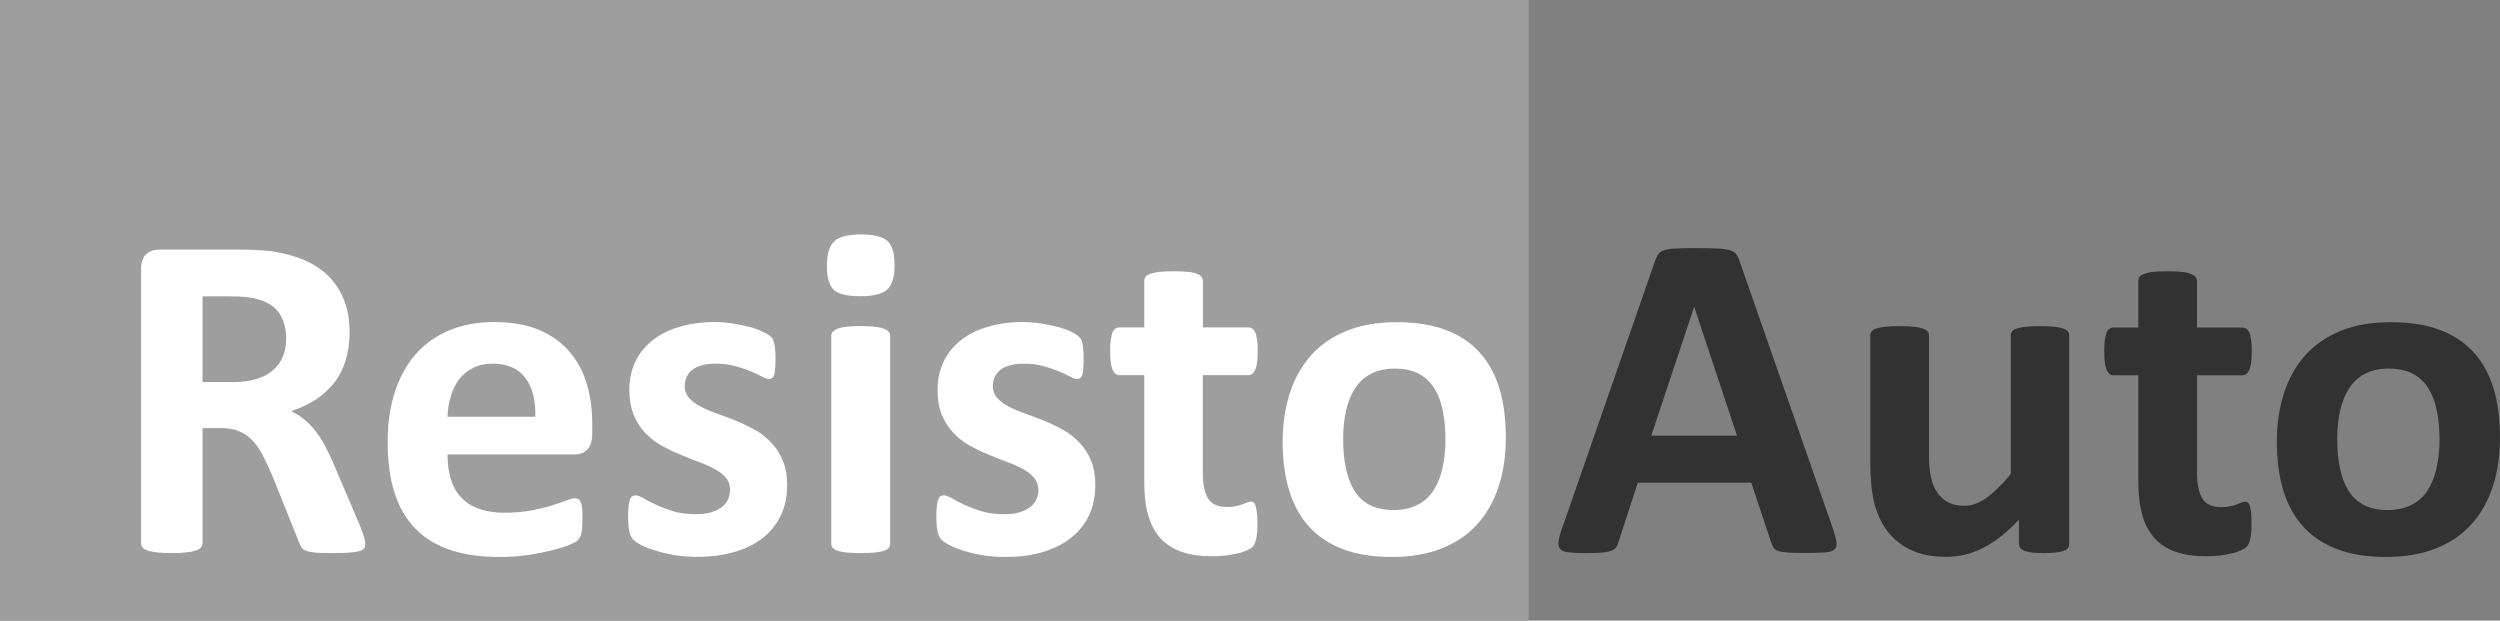
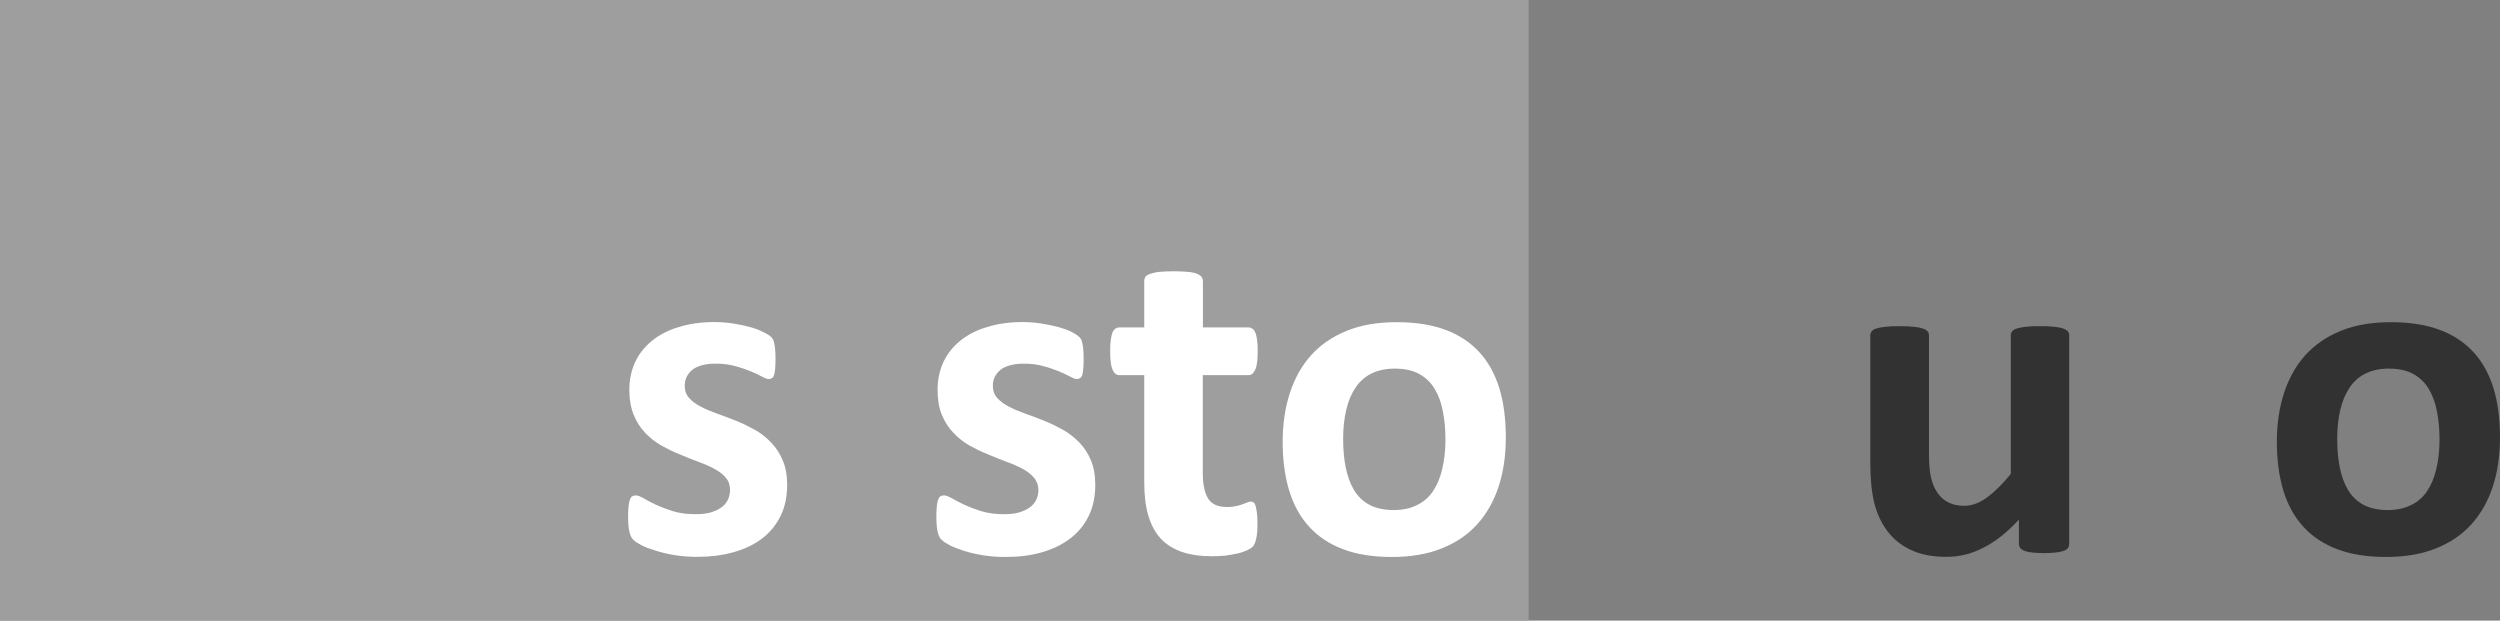
<svg xmlns="http://www.w3.org/2000/svg" version="1.1" x="0px" y="0px" width="20.625px" height="5.12px" viewBox="0 0 20.625 5.12" style="enable-background:new 0 0 20.625 5.12;" xml:space="preserve">
  <rect x="0" y="0" width="20.625" height="5.12" fill="#808080" stroke="none" />
  <style type="text/css">
	.st0{fill:#9E9E9E;}
	.st1{fill:#333233;}
	.st2{fill:#FFFFFF;}
</style>
  <defs>
</defs>
  <rect class="st0" width="12.611" height="5.12" />
-   <path class="st1" d="M15.122,4.362c0.015,0.046,0.025,0.083,0.029,0.109c0.004,0.027-0.001,0.047-0.016,0.061  s-0.039,0.022-0.075,0.025c-0.036,0.003-0.085,0.005-0.148,0.005c-0.065,0-0.117-0.001-0.153-0.003s-0.064-0.006-0.083-0.012  c-0.02-0.006-0.033-0.014-0.041-0.024c-0.008-0.01-0.014-0.023-0.02-0.04l-0.167-0.501h-0.936L13.353,4.47  c-0.005,0.019-0.012,0.033-0.02,0.046c-0.008,0.012-0.022,0.021-0.041,0.028s-0.045,0.012-0.079,0.015  c-0.034,0.003-0.079,0.004-0.134,0.004c-0.059,0-0.105-0.002-0.139-0.006c-0.033-0.004-0.057-0.014-0.069-0.028  s-0.017-0.035-0.013-0.063c0.003-0.026,0.013-0.063,0.029-0.107l0.769-2.212c0.008-0.021,0.017-0.039,0.027-0.053  s0.027-0.023,0.049-0.03c0.022-0.008,0.053-0.012,0.093-0.014c0.04-0.002,0.092-0.003,0.158-0.003c0.076,0,0.136,0.001,0.181,0.003  s0.08,0.006,0.105,0.014c0.025,0.007,0.043,0.018,0.054,0.031c0.011,0.015,0.02,0.033,0.028,0.058L15.122,4.362z M13.978,2.534  h-0.002l-0.353,1.06h0.707L13.978,2.534z" />
  <path class="st1" d="M17.071,4.486c0,0.013-0.003,0.024-0.009,0.033c-0.007,0.01-0.018,0.019-0.034,0.024  c-0.016,0.007-0.038,0.012-0.064,0.015c-0.026,0.003-0.059,0.005-0.099,0.005c-0.042,0-0.077-0.002-0.103-0.005  s-0.047-0.008-0.063-0.015c-0.016-0.006-0.026-0.015-0.033-0.024c-0.006-0.009-0.01-0.021-0.01-0.033V4.287  c-0.095,0.103-0.191,0.18-0.29,0.23c-0.099,0.052-0.2,0.077-0.306,0.077c-0.118,0-0.217-0.019-0.297-0.058  c-0.081-0.038-0.145-0.091-0.195-0.158c-0.049-0.066-0.084-0.144-0.106-0.231c-0.021-0.088-0.032-0.197-0.032-0.329V2.768  c0-0.014,0.004-0.024,0.011-0.034s0.02-0.018,0.039-0.024c0.019-0.006,0.043-0.011,0.075-0.014c0.031-0.004,0.07-0.005,0.116-0.005  c0.048,0,0.087,0.001,0.118,0.005c0.031,0.003,0.056,0.008,0.074,0.014c0.019,0.007,0.032,0.015,0.04,0.024s0.011,0.021,0.011,0.034  v0.971c0,0.09,0.006,0.158,0.018,0.206c0.012,0.047,0.029,0.088,0.053,0.122c0.024,0.034,0.054,0.061,0.091,0.079  s0.079,0.027,0.128,0.027c0.062,0,0.124-0.022,0.186-0.067c0.062-0.045,0.129-0.11,0.199-0.196V2.768  c0-0.014,0.003-0.024,0.011-0.034c0.007-0.01,0.02-0.018,0.039-0.024c0.019-0.006,0.043-0.011,0.074-0.014  c0.031-0.004,0.07-0.005,0.117-0.005c0.048,0,0.087,0.001,0.118,0.005c0.031,0.003,0.055,0.008,0.073,0.014  c0.018,0.007,0.031,0.015,0.039,0.024s0.011,0.021,0.011,0.034V4.486z" />
-   <path class="st1" d="M18.575,4.316c0,0.057-0.003,0.101-0.011,0.131c-0.007,0.029-0.016,0.051-0.028,0.063  c-0.012,0.012-0.029,0.022-0.051,0.032c-0.023,0.01-0.049,0.019-0.079,0.025s-0.063,0.013-0.098,0.017  c-0.036,0.003-0.071,0.005-0.107,0.005c-0.097,0-0.18-0.012-0.25-0.036c-0.071-0.024-0.129-0.062-0.175-0.112  c-0.046-0.051-0.081-0.115-0.102-0.192c-0.022-0.077-0.033-0.168-0.033-0.273v-0.88h-0.206c-0.024,0-0.043-0.016-0.056-0.046  c-0.013-0.029-0.019-0.08-0.019-0.15c0-0.037,0.001-0.069,0.005-0.095c0.003-0.025,0.008-0.046,0.014-0.061s0.015-0.025,0.024-0.032  c0.01-0.006,0.021-0.01,0.034-0.01h0.204V2.319c0-0.013,0.003-0.024,0.01-0.035c0.007-0.01,0.02-0.019,0.039-0.025  s0.044-0.013,0.075-0.016c0.032-0.003,0.07-0.005,0.117-0.005c0.047,0,0.087,0.002,0.118,0.005c0.032,0.003,0.056,0.009,0.074,0.016  s0.031,0.016,0.039,0.025c0.008,0.011,0.012,0.022,0.012,0.035v0.383h0.374c0.013,0,0.024,0.004,0.034,0.01  c0.01,0.007,0.018,0.018,0.024,0.032c0.007,0.015,0.011,0.035,0.015,0.061s0.005,0.058,0.005,0.095c0,0.07-0.006,0.121-0.02,0.15  c-0.013,0.03-0.031,0.046-0.056,0.046h-0.375v0.807c0,0.094,0.015,0.164,0.044,0.211c0.029,0.047,0.082,0.07,0.158,0.07  c0.026,0,0.049-0.002,0.069-0.007c0.021-0.004,0.039-0.009,0.055-0.015c0.016-0.006,0.03-0.012,0.041-0.016  c0.011-0.005,0.021-0.007,0.03-0.007c0.008,0,0.015,0.002,0.022,0.007c0.007,0.004,0.012,0.014,0.016,0.026  c0.004,0.014,0.007,0.032,0.011,0.056C18.574,4.25,18.575,4.28,18.575,4.316z" />
  <path class="st1" d="M20.625,3.609c0,0.146-0.019,0.28-0.058,0.401c-0.039,0.12-0.097,0.225-0.175,0.312  c-0.078,0.088-0.177,0.155-0.295,0.202c-0.118,0.048-0.256,0.071-0.414,0.071c-0.153,0-0.286-0.021-0.398-0.063  c-0.113-0.042-0.207-0.104-0.281-0.185c-0.075-0.081-0.13-0.181-0.166-0.299c-0.036-0.118-0.054-0.253-0.054-0.404  c0-0.146,0.02-0.28,0.059-0.401c0.04-0.122,0.098-0.226,0.176-0.313c0.079-0.087,0.176-0.153,0.294-0.201s0.255-0.071,0.413-0.071  c0.154,0,0.288,0.021,0.401,0.063c0.113,0.042,0.206,0.104,0.28,0.185c0.074,0.08,0.128,0.18,0.165,0.298  C20.607,3.32,20.625,3.456,20.625,3.609z M20.126,3.628c0-0.085-0.007-0.162-0.021-0.233c-0.013-0.071-0.036-0.134-0.068-0.187  s-0.075-0.094-0.128-0.123s-0.121-0.044-0.201-0.044c-0.072,0-0.135,0.013-0.189,0.039s-0.098,0.064-0.133,0.115  s-0.061,0.112-0.078,0.184c-0.017,0.071-0.026,0.152-0.026,0.243c0,0.085,0.007,0.163,0.021,0.234s0.037,0.133,0.068,0.186  c0.032,0.053,0.074,0.094,0.128,0.123c0.054,0.028,0.121,0.043,0.2,0.043c0.073,0,0.137-0.014,0.19-0.04  c0.054-0.025,0.099-0.064,0.133-0.114s0.06-0.11,0.077-0.182S20.126,3.72,20.126,3.628z" />
  <g>
-     <path class="st2" d="M3.013,4.486c0,0.014-0.002,0.026-0.007,0.035C3.001,4.53,2.989,4.539,2.97,4.545   C2.95,4.552,2.922,4.556,2.885,4.559S2.797,4.563,2.732,4.563c-0.054,0-0.097-0.001-0.129-0.004S2.546,4.551,2.527,4.544   s-0.032-0.016-0.04-0.027C2.48,4.506,2.473,4.493,2.469,4.478L2.245,3.921C2.218,3.859,2.192,3.802,2.166,3.753   C2.14,3.704,2.112,3.664,2.08,3.631C2.049,3.599,2.012,3.573,1.971,3.557C1.93,3.54,1.883,3.532,1.829,3.532H1.671v0.949   c0,0.013-0.004,0.024-0.013,0.034C1.65,4.527,1.637,4.535,1.617,4.541C1.598,4.548,1.572,4.553,1.54,4.557   C1.508,4.561,1.467,4.563,1.417,4.563c-0.049,0-0.089-0.002-0.122-0.006C1.262,4.553,1.236,4.548,1.217,4.541   c-0.02-0.006-0.033-0.015-0.041-0.025c-0.008-0.01-0.012-0.021-0.012-0.034V2.218c0-0.056,0.015-0.097,0.043-0.122   s0.064-0.037,0.107-0.037H1.96c0.066,0,0.12,0.001,0.162,0.004c0.042,0.002,0.081,0.006,0.116,0.009   c0.1,0.015,0.19,0.039,0.271,0.073c0.08,0.035,0.148,0.08,0.204,0.136C2.768,2.337,2.811,2.403,2.84,2.48   c0.03,0.076,0.044,0.164,0.044,0.263c0,0.083-0.011,0.159-0.032,0.229C2.832,3.039,2.801,3.101,2.76,3.154   C2.718,3.208,2.668,3.255,2.607,3.295S2.478,3.367,2.401,3.392c0.037,0.018,0.072,0.039,0.105,0.065   C2.539,3.483,2.57,3.514,2.598,3.55C2.627,3.587,2.655,3.629,2.68,3.676c0.025,0.047,0.051,0.1,0.075,0.158l0.21,0.491   C2.985,4.374,2.997,4.41,3.004,4.433C3.011,4.455,3.013,4.473,3.013,4.486z M2.361,2.794c0-0.082-0.019-0.151-0.056-0.208   C2.267,2.529,2.206,2.49,2.122,2.467C2.096,2.46,2.067,2.455,2.034,2.451S1.956,2.445,1.898,2.445H1.671v0.707h0.258   c0.072,0,0.135-0.009,0.189-0.026C2.172,3.11,2.217,3.085,2.253,3.053c0.036-0.031,0.063-0.068,0.081-0.112   S2.361,2.848,2.361,2.794z" />
-     <path class="st2" d="M4.886,3.576c0,0.059-0.013,0.103-0.04,0.131C4.82,3.736,4.784,3.749,4.738,3.749H3.692   c0,0.073,0.009,0.14,0.026,0.2c0.018,0.06,0.045,0.11,0.083,0.151c0.038,0.042,0.086,0.074,0.146,0.096   C4.007,4.218,4.078,4.23,4.161,4.23c0.085,0,0.159-0.007,0.224-0.019c0.064-0.013,0.12-0.025,0.167-0.041   c0.047-0.015,0.086-0.027,0.117-0.04c0.031-0.012,0.056-0.019,0.075-0.019c0.011,0,0.021,0.003,0.029,0.007   C4.78,4.123,4.786,4.131,4.791,4.143C4.797,4.154,4.8,4.17,4.802,4.192s0.003,0.048,0.003,0.08c0,0.028,0,0.053-0.002,0.072   S4.8,4.381,4.797,4.395C4.795,4.409,4.791,4.421,4.785,4.431c-0.005,0.01-0.012,0.019-0.02,0.027   C4.757,4.468,4.734,4.48,4.697,4.495S4.612,4.526,4.554,4.54S4.43,4.568,4.356,4.579C4.282,4.59,4.202,4.595,4.117,4.595   c-0.153,0-0.287-0.019-0.402-0.058C3.601,4.499,3.505,4.441,3.428,4.362C3.351,4.284,3.293,4.185,3.255,4.066   c-0.038-0.119-0.057-0.26-0.057-0.42c0-0.153,0.02-0.291,0.06-0.413C3.298,3.11,3.356,3.006,3.431,2.92   c0.076-0.085,0.168-0.15,0.276-0.195C3.817,2.68,3.939,2.657,4.075,2.657c0.144,0,0.267,0.021,0.369,0.063   C4.546,2.764,4.63,2.822,4.695,2.898C4.761,2.973,4.809,3.062,4.84,3.164s0.046,0.214,0.046,0.335V3.576z M4.416,3.438   c0.004-0.136-0.023-0.243-0.082-0.32C4.276,3.039,4.185,3,4.063,3C4.002,3,3.948,3.012,3.903,3.035   C3.857,3.058,3.819,3.089,3.789,3.128S3.736,3.214,3.72,3.267C3.703,3.32,3.694,3.377,3.692,3.438H4.416z" />
    <path class="st2" d="M6.494,4c0,0.098-0.018,0.184-0.055,0.258S6.351,4.395,6.284,4.445c-0.066,0.05-0.146,0.087-0.237,0.112   s-0.19,0.037-0.296,0.037c-0.064,0-0.125-0.005-0.184-0.014c-0.059-0.01-0.111-0.022-0.157-0.037   C5.364,4.529,5.325,4.515,5.294,4.499s-0.053-0.03-0.067-0.044C5.213,4.443,5.201,4.421,5.194,4.392   C5.186,4.363,5.182,4.32,5.182,4.264c0-0.037,0.001-0.067,0.004-0.09s0.006-0.04,0.012-0.054c0.005-0.014,0.011-0.022,0.019-0.026   c0.008-0.005,0.017-0.007,0.029-0.007c0.014,0,0.035,0.008,0.063,0.023C5.336,4.127,5.37,4.145,5.411,4.164   C5.453,4.183,5.5,4.201,5.555,4.218s0.117,0.024,0.186,0.024c0.043,0,0.083-0.004,0.117-0.013c0.034-0.01,0.063-0.022,0.088-0.039   S5.99,4.153,6.003,4.127c0.013-0.025,0.02-0.055,0.02-0.089C6.022,4,6.011,3.967,5.987,3.94C5.963,3.911,5.931,3.888,5.892,3.867   c-0.04-0.021-0.083-0.04-0.133-0.058c-0.049-0.019-0.1-0.038-0.152-0.061C5.555,3.728,5.504,3.702,5.455,3.675   C5.406,3.647,5.361,3.611,5.322,3.57S5.251,3.48,5.228,3.422C5.204,3.364,5.192,3.295,5.192,3.214c0-0.082,0.016-0.157,0.048-0.227   c0.032-0.068,0.079-0.127,0.139-0.176c0.061-0.049,0.134-0.087,0.221-0.113c0.087-0.027,0.184-0.041,0.292-0.041   c0.054,0,0.106,0.004,0.157,0.012s0.097,0.018,0.138,0.029C6.227,2.709,6.262,2.722,6.29,2.736S6.339,2.761,6.351,2.77   c0.012,0.01,0.021,0.02,0.026,0.029c0.005,0.01,0.009,0.021,0.011,0.035c0.003,0.013,0.005,0.029,0.007,0.05   c0.002,0.02,0.003,0.045,0.003,0.074c0,0.034-0.001,0.063-0.003,0.085C6.393,3.065,6.39,3.082,6.386,3.095   C6.381,3.108,6.375,3.116,6.367,3.12C6.359,3.125,6.35,3.127,6.34,3.127c-0.012,0-0.03-0.007-0.054-0.02   C6.262,3.094,6.231,3.079,6.195,3.064C6.158,3.049,6.116,3.034,6.068,3.021C6.019,3.007,5.965,3,5.903,3   C5.859,3,5.821,3.005,5.789,3.014C5.757,3.023,5.731,3.035,5.71,3.052C5.69,3.07,5.674,3.089,5.664,3.111S5.649,3.157,5.649,3.184   c0,0.039,0.012,0.073,0.037,0.1C5.71,3.311,5.741,3.334,5.782,3.355c0.04,0.021,0.085,0.04,0.136,0.058   C5.968,3.431,6.019,3.45,6.072,3.471c0.052,0.021,0.103,0.046,0.154,0.074S6.322,3.609,6.361,3.65   c0.04,0.041,0.072,0.09,0.096,0.147C6.482,3.854,6.494,3.922,6.494,4z" />
-     <path class="st2" d="M7.38,2.186c0,0.098-0.02,0.165-0.06,0.202c-0.04,0.037-0.114,0.056-0.222,0.056   c-0.109,0-0.183-0.018-0.221-0.054C6.841,2.354,6.822,2.289,6.822,2.195c0-0.098,0.02-0.166,0.059-0.203   c0.04-0.038,0.113-0.058,0.223-0.058c0.108,0,0.181,0.019,0.22,0.056C7.361,2.027,7.38,2.092,7.38,2.186z M7.344,4.486   c0,0.013-0.004,0.024-0.012,0.033c-0.007,0.01-0.021,0.019-0.039,0.024C7.274,4.55,7.249,4.555,7.219,4.558   s-0.07,0.005-0.118,0.005S7.014,4.561,6.983,4.558C6.952,4.555,6.928,4.55,6.909,4.543C6.89,4.537,6.878,4.528,6.87,4.519   C6.862,4.51,6.858,4.498,6.858,4.486V2.771c0-0.013,0.004-0.023,0.012-0.033S6.89,2.72,6.909,2.712   c0.019-0.007,0.043-0.013,0.074-0.016c0.031-0.004,0.07-0.006,0.118-0.006s0.087,0.002,0.118,0.006   c0.031,0.003,0.055,0.009,0.074,0.016C7.311,2.72,7.324,2.728,7.332,2.737c0.008,0.01,0.012,0.021,0.012,0.033V4.486z" />
    <path class="st2" d="M9.036,4c0,0.098-0.018,0.184-0.055,0.258C8.945,4.332,8.893,4.395,8.826,4.445   C8.76,4.495,8.681,4.532,8.59,4.558S8.4,4.595,8.293,4.595c-0.064,0-0.125-0.005-0.184-0.014c-0.059-0.01-0.111-0.022-0.157-0.037   C7.906,4.529,7.867,4.515,7.837,4.499s-0.053-0.03-0.067-0.044C7.755,4.443,7.744,4.421,7.737,4.392   C7.729,4.363,7.725,4.32,7.725,4.264c0-0.037,0.001-0.067,0.004-0.09s0.006-0.04,0.012-0.054C7.745,4.107,7.752,4.098,7.76,4.094   c0.008-0.005,0.017-0.007,0.029-0.007c0.014,0,0.035,0.008,0.063,0.023c0.028,0.017,0.062,0.034,0.103,0.054   c0.042,0.019,0.089,0.037,0.144,0.054s0.117,0.024,0.186,0.024c0.043,0,0.083-0.004,0.117-0.013   c0.034-0.01,0.063-0.022,0.088-0.039s0.044-0.038,0.057-0.063c0.013-0.025,0.02-0.055,0.02-0.089C8.565,4,8.553,3.967,8.529,3.94   C8.505,3.911,8.474,3.888,8.435,3.867c-0.04-0.021-0.083-0.04-0.133-0.058c-0.049-0.019-0.1-0.038-0.152-0.061   C8.097,3.728,8.047,3.702,7.997,3.675C7.948,3.647,7.904,3.611,7.865,3.57S7.794,3.48,7.77,3.422   C7.746,3.364,7.735,3.295,7.735,3.214c0-0.082,0.016-0.157,0.048-0.227c0.032-0.068,0.079-0.127,0.139-0.176   c0.061-0.049,0.134-0.087,0.221-0.113c0.087-0.027,0.184-0.041,0.292-0.041c0.054,0,0.106,0.004,0.157,0.012   s0.097,0.018,0.138,0.029c0.041,0.011,0.076,0.023,0.104,0.037S8.881,2.761,8.893,2.77c0.012,0.01,0.021,0.02,0.026,0.029   C8.924,2.809,8.928,2.82,8.93,2.834c0.003,0.013,0.005,0.029,0.007,0.05C8.939,2.903,8.94,2.929,8.94,2.958   c0,0.034-0.001,0.063-0.003,0.085C8.935,3.065,8.932,3.082,8.928,3.095C8.923,3.108,8.917,3.116,8.909,3.12   C8.902,3.125,8.893,3.127,8.883,3.127c-0.012,0-0.03-0.007-0.054-0.02C8.804,3.094,8.774,3.079,8.737,3.064   C8.7,3.049,8.658,3.034,8.61,3.021C8.562,3.007,8.507,3,8.445,3C8.402,3,8.364,3.005,8.332,3.014   C8.3,3.023,8.273,3.035,8.253,3.052C8.232,3.07,8.217,3.089,8.206,3.111S8.191,3.157,8.191,3.184c0,0.039,0.012,0.073,0.037,0.1   c0.024,0.027,0.056,0.051,0.096,0.071c0.04,0.021,0.085,0.04,0.136,0.058C8.511,3.431,8.562,3.45,8.614,3.471   c0.052,0.021,0.103,0.046,0.154,0.074S8.864,3.609,8.904,3.65C8.944,3.691,8.975,3.739,9,3.797C9.024,3.854,9.036,3.922,9.036,4z" />
    <path class="st2" d="M10.374,4.316c0,0.057-0.003,0.101-0.011,0.131c-0.007,0.029-0.016,0.051-0.028,0.063   c-0.012,0.012-0.029,0.022-0.051,0.032c-0.023,0.01-0.049,0.019-0.079,0.025s-0.063,0.013-0.098,0.017   C10.072,4.587,10.036,4.589,10,4.589c-0.097,0-0.18-0.012-0.25-0.036C9.679,4.528,9.62,4.491,9.574,4.441   C9.528,4.39,9.494,4.325,9.472,4.248C9.45,4.171,9.44,4.08,9.44,3.975v-0.88H9.234c-0.024,0-0.043-0.016-0.056-0.046   c-0.013-0.029-0.019-0.08-0.019-0.15c0-0.037,0.001-0.069,0.005-0.095c0.003-0.025,0.008-0.046,0.014-0.061   s0.015-0.025,0.024-0.032c0.01-0.006,0.021-0.01,0.034-0.01H9.44V2.319c0-0.013,0.003-0.024,0.01-0.035   c0.007-0.01,0.02-0.019,0.039-0.025s0.044-0.013,0.075-0.016c0.032-0.003,0.07-0.005,0.117-0.005c0.047,0,0.087,0.002,0.118,0.005   C9.83,2.245,9.855,2.251,9.873,2.258s0.031,0.016,0.039,0.025c0.008,0.011,0.012,0.022,0.012,0.035v0.383h0.374   c0.013,0,0.024,0.004,0.034,0.01c0.01,0.007,0.018,0.018,0.024,0.032c0.007,0.015,0.011,0.035,0.015,0.061s0.005,0.058,0.005,0.095   c0,0.07-0.006,0.121-0.02,0.15c-0.013,0.03-0.031,0.046-0.056,0.046H9.923v0.807c0,0.094,0.015,0.164,0.044,0.211   c0.029,0.047,0.082,0.07,0.158,0.07c0.026,0,0.049-0.002,0.069-0.007c0.021-0.004,0.039-0.009,0.055-0.015   c0.016-0.006,0.03-0.012,0.041-0.016c0.011-0.005,0.021-0.007,0.03-0.007c0.008,0,0.015,0.002,0.022,0.007   c0.007,0.004,0.012,0.014,0.016,0.026c0.004,0.014,0.007,0.032,0.011,0.056C10.372,4.25,10.374,4.28,10.374,4.316z" />
    <path class="st2" d="M12.423,3.609c0,0.146-0.019,0.28-0.058,0.401c-0.039,0.12-0.097,0.225-0.175,0.312   c-0.078,0.088-0.177,0.155-0.295,0.202c-0.118,0.048-0.256,0.071-0.414,0.071c-0.153,0-0.286-0.021-0.398-0.063   c-0.113-0.042-0.207-0.104-0.281-0.185c-0.075-0.081-0.13-0.181-0.166-0.299C10.6,3.93,10.582,3.795,10.582,3.644   c0-0.146,0.02-0.28,0.059-0.401c0.04-0.122,0.098-0.226,0.176-0.313c0.079-0.087,0.176-0.153,0.294-0.201s0.255-0.071,0.413-0.071   c0.154,0,0.288,0.021,0.401,0.063c0.113,0.042,0.206,0.104,0.28,0.185c0.074,0.08,0.128,0.18,0.165,0.298   C12.405,3.32,12.423,3.456,12.423,3.609z M11.925,3.628c0-0.085-0.007-0.162-0.021-0.233c-0.013-0.071-0.036-0.134-0.068-0.187   s-0.075-0.094-0.128-0.123s-0.121-0.044-0.201-0.044c-0.072,0-0.135,0.013-0.189,0.039s-0.098,0.064-0.133,0.115   s-0.061,0.112-0.078,0.184c-0.017,0.071-0.026,0.152-0.026,0.243c0,0.085,0.007,0.163,0.021,0.234s0.037,0.133,0.068,0.186   c0.032,0.053,0.074,0.094,0.128,0.123c0.054,0.028,0.121,0.043,0.2,0.043c0.073,0,0.137-0.014,0.19-0.04   c0.054-0.025,0.099-0.064,0.133-0.114s0.06-0.11,0.077-0.182S11.925,3.72,11.925,3.628z" />
  </g>
</svg>